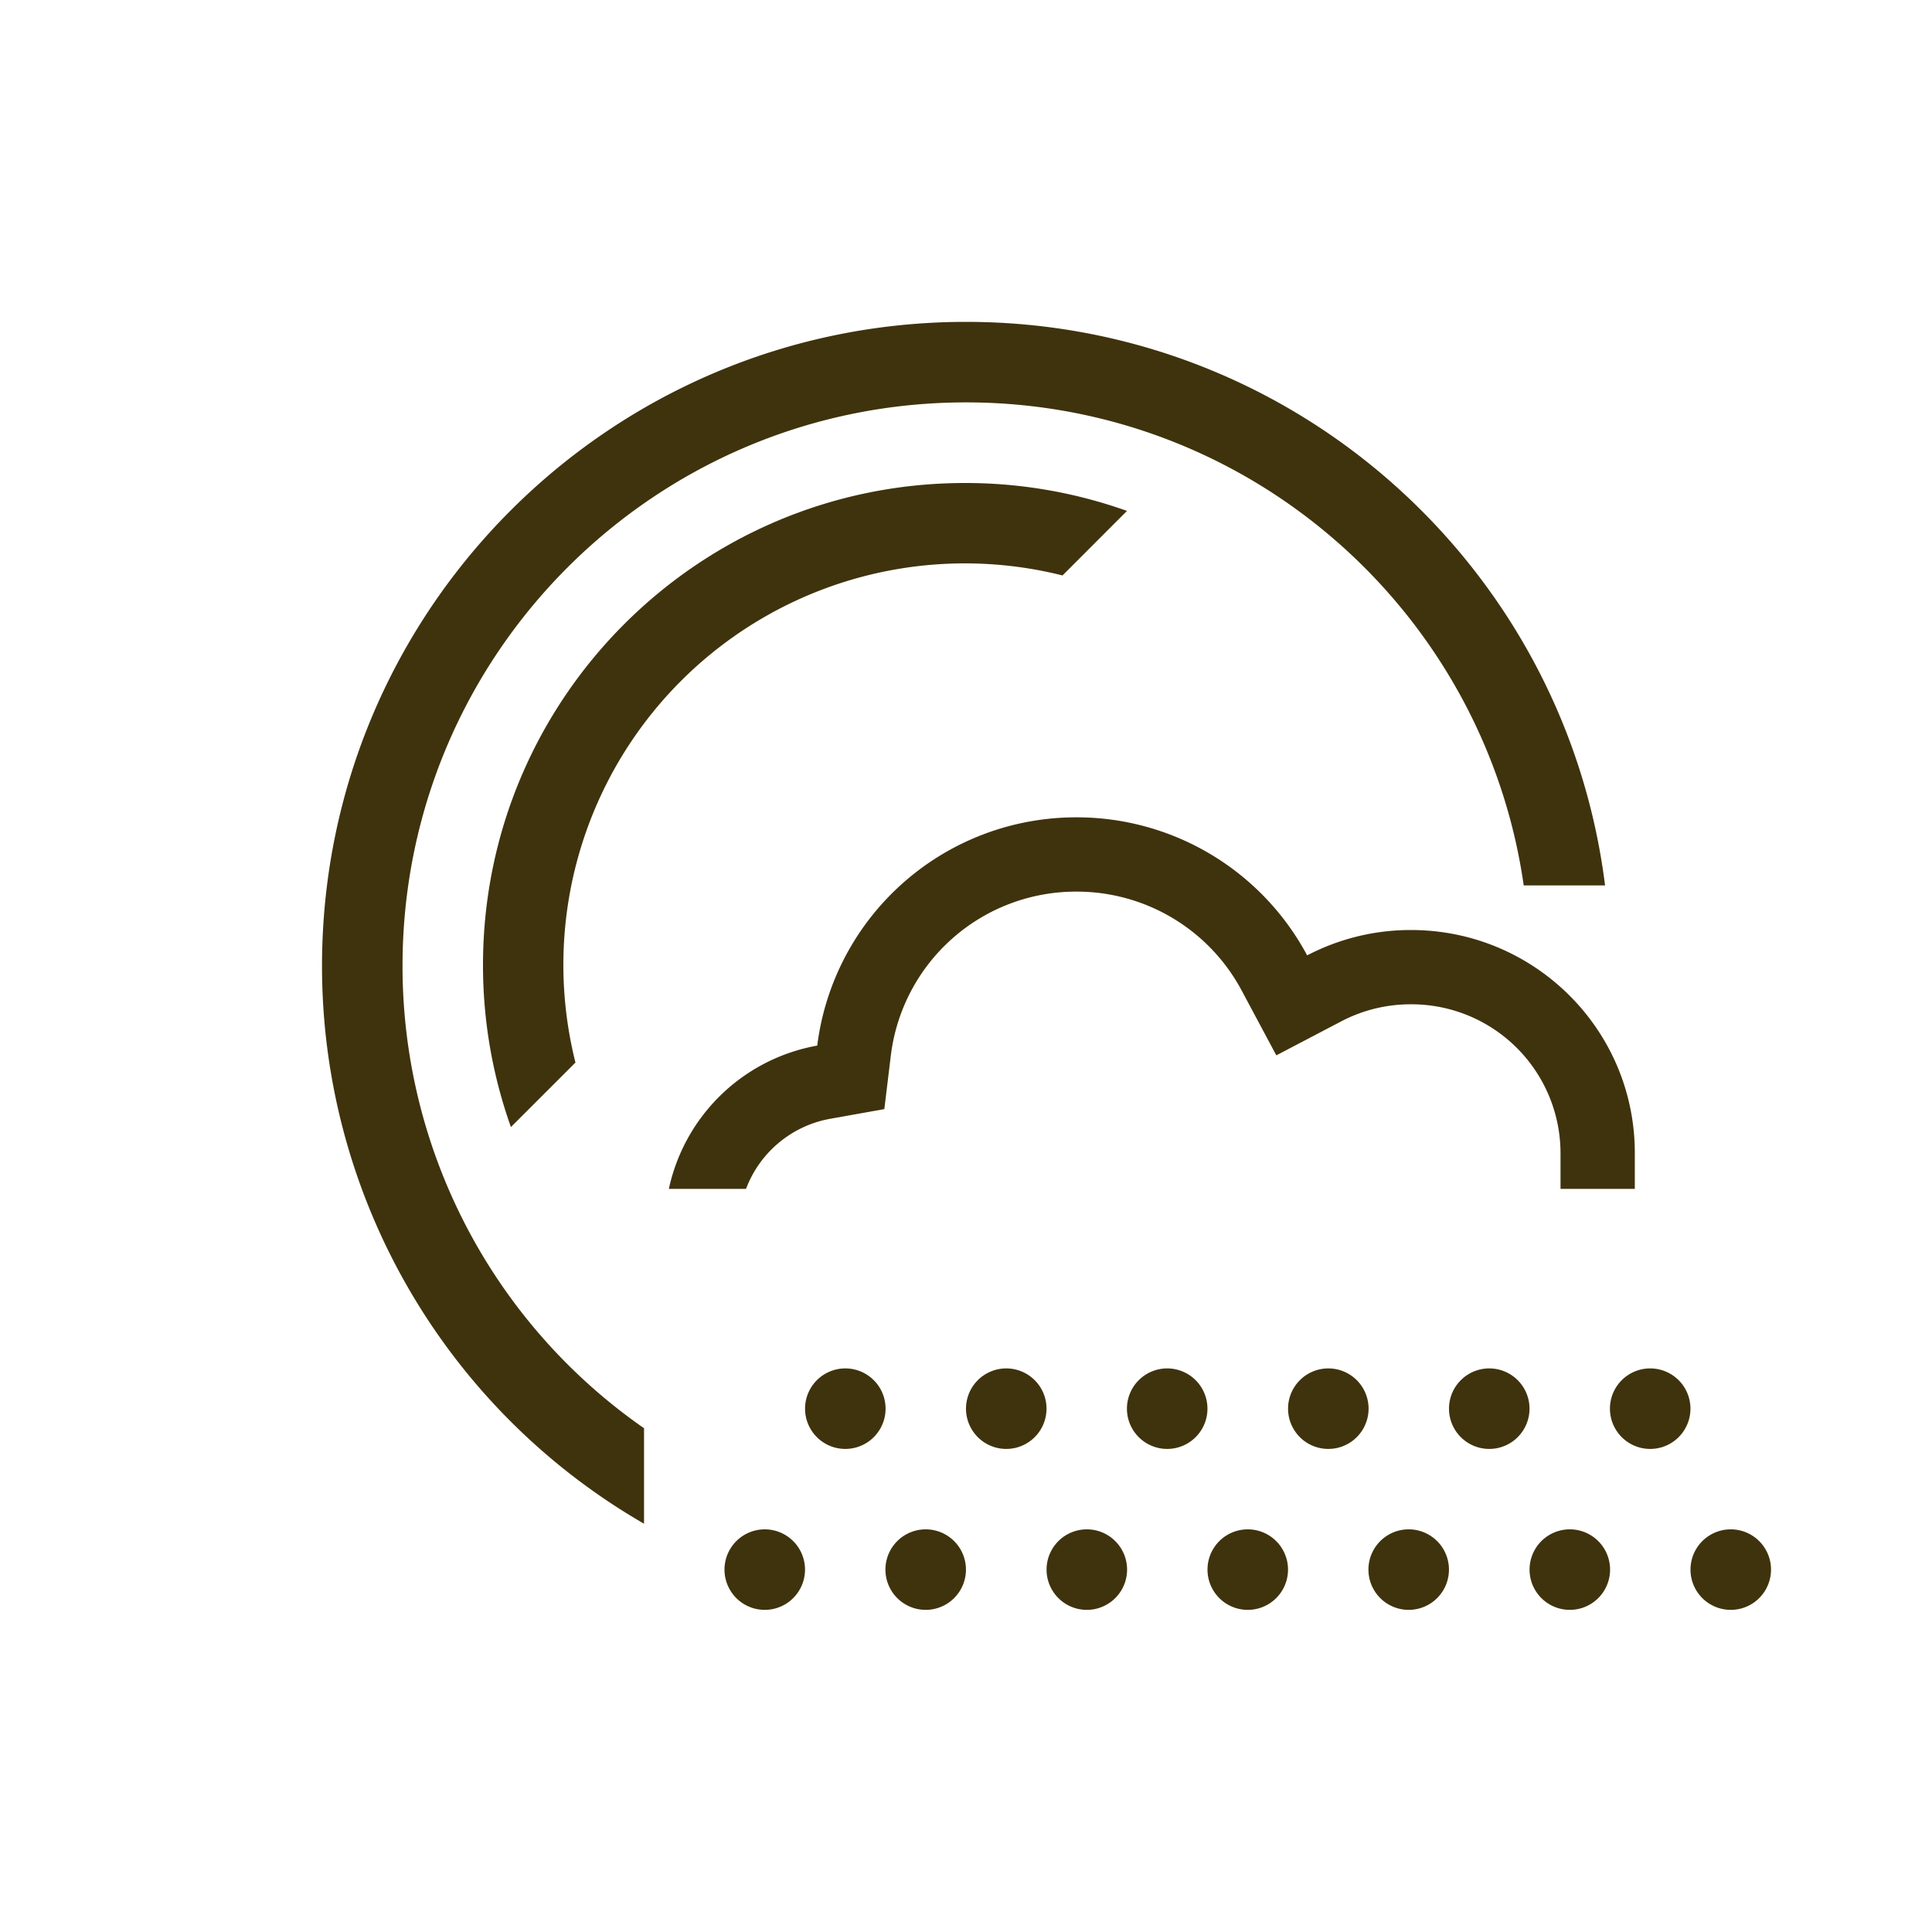
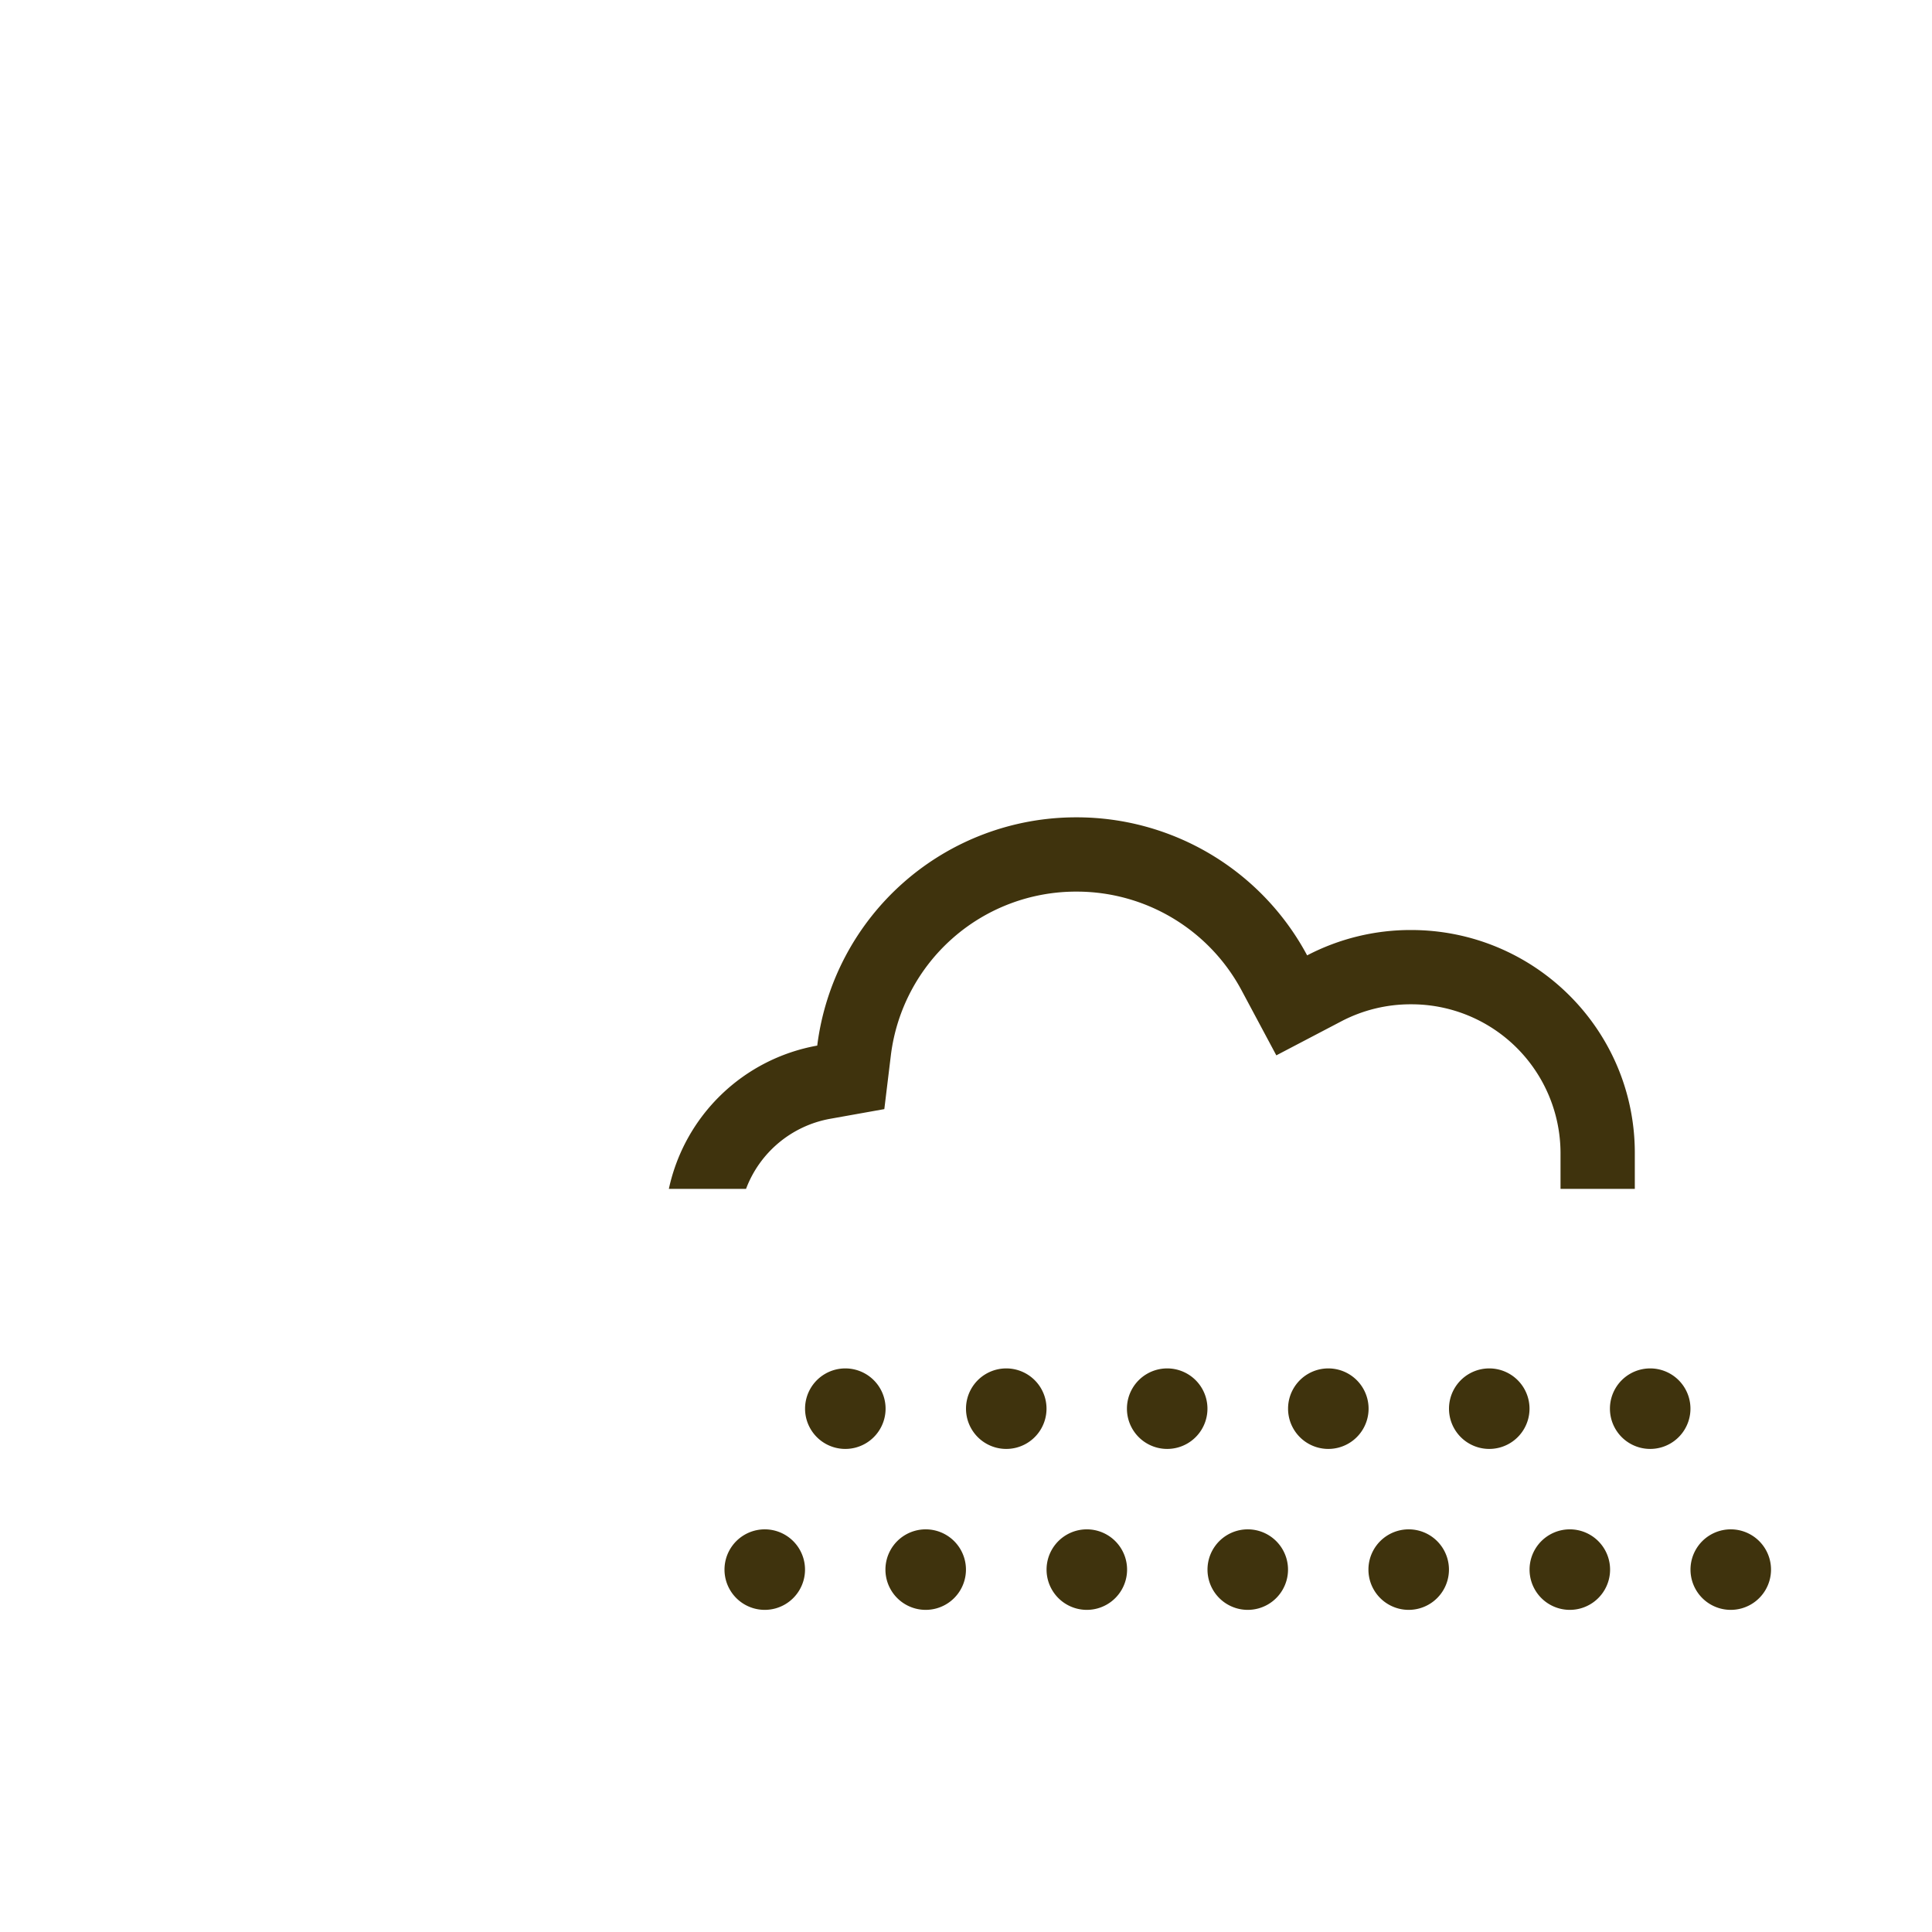
<svg xmlns="http://www.w3.org/2000/svg" width="40" height="40" fill="none" viewBox="0 0 40 40">
-   <path fill="#3F330D" d="M20.001 6.664c6.8 0 12.41 5.09 13.23 11.668h-1.684C30.738 12.678 25.879 8.331 20 8.331c-6.443 0-11.666 5.223-11.666 11.666a11.65 11.65 0 0 0 5 9.573v1.977a13.328 13.328 0 0 1-6.667-11.55c0-7.364 5.97-13.333 13.333-13.333Z" />
-   <path fill="#3F330D" d="M10.578 23.334A9.962 9.962 0 0 1 10 19.98c0-5.512 4.468-9.98 9.979-9.98a9.96 9.96 0 0 1 3.354.578l-1.335 1.336a8.312 8.312 0 0 0-10.084 10.085l-1.336 1.335Z" />
  <path fill="#3F330D" fill-rule="evenodd" d="M32.309 24.614v-.744a3.086 3.086 0 0 0-3.096-3.077 3.09 3.09 0 0 0-1.438.35l-1.35.707-.719-1.345a3.87 3.87 0 0 0-3.42-2.045 3.862 3.862 0 0 0-3.84 3.375l-.137 1.128-1.119.2a2.296 2.296 0 0 0-1.744 1.451h-1.598a3.833 3.833 0 0 1 3.072-2.966 5.4 5.4 0 0 1 5.367-4.726 5.41 5.41 0 0 1 4.776 2.858 4.63 4.63 0 0 1 2.15-.525c2.56 0 4.634 2.066 4.634 4.615v.744H32.31Z" clip-rule="evenodd" />
  <path fill="#3F330D" d="M18.335 29.165a.833.833 0 1 1-1.667 0 .833.833 0 0 1 1.667 0Zm-1.668 3.332a.833.833 0 1 1-1.667 0 .833.833 0 0 1 1.667 0Zm3.332 0a.833.833 0 1 1-1.667 0 .833.833 0 0 1 1.667 0Zm3.336 0a.833.833 0 1 1-1.667 0 .833.833 0 0 1 1.667 0Zm3.332 0a.833.833 0 1 1-1.667 0 .833.833 0 0 1 1.667 0Zm3.332 0a.833.833 0 1 1-1.667 0 .833.833 0 0 1 1.667 0Zm3.336 0a.833.833 0 1 1-1.667 0 .833.833 0 0 1 1.667 0Zm3.332 0a.833.833 0 1 1-1.667 0 .833.833 0 0 1 1.667 0Zm-15-3.332a.833.833 0 1 1-1.667 0 .833.833 0 0 1 1.667 0Zm3.332 0a.833.833 0 1 1-1.667 0 .833.833 0 0 1 1.667 0Zm3.336 0a.833.833 0 1 1-1.667 0 .833.833 0 0 1 1.667 0Zm3.332 0a.833.833 0 1 1-1.667 0 .833.833 0 0 1 1.667 0Zm3.332 0a.833.833 0 1 1-1.667 0 .833.833 0 0 1 1.667 0Z" />
</svg>